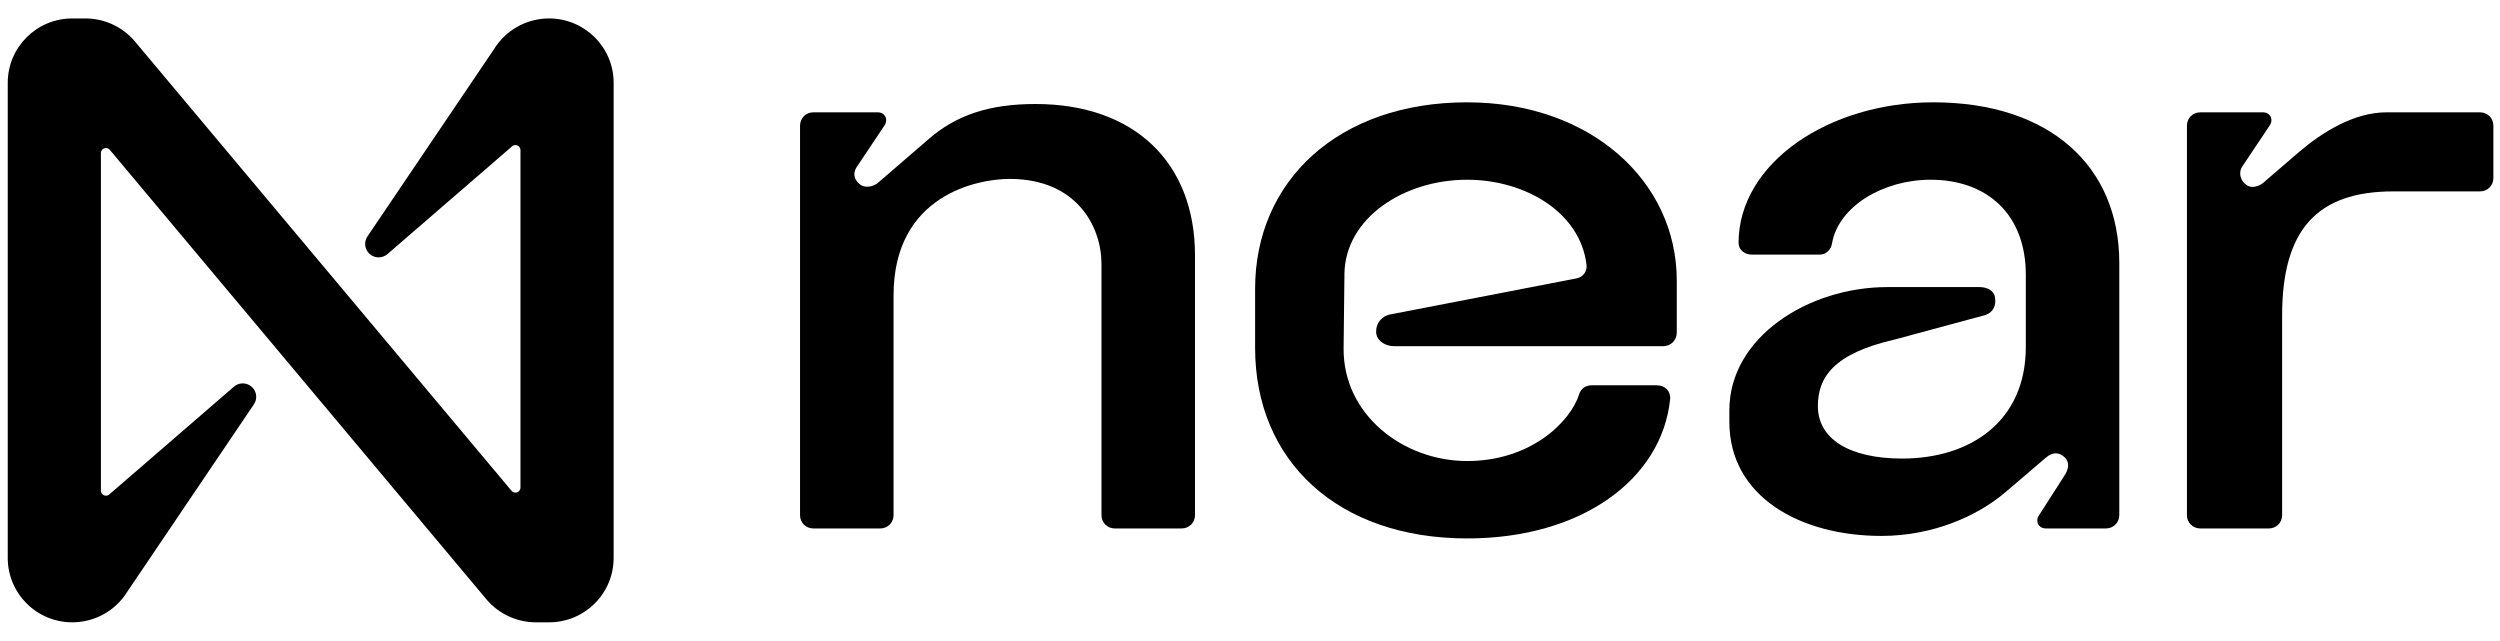
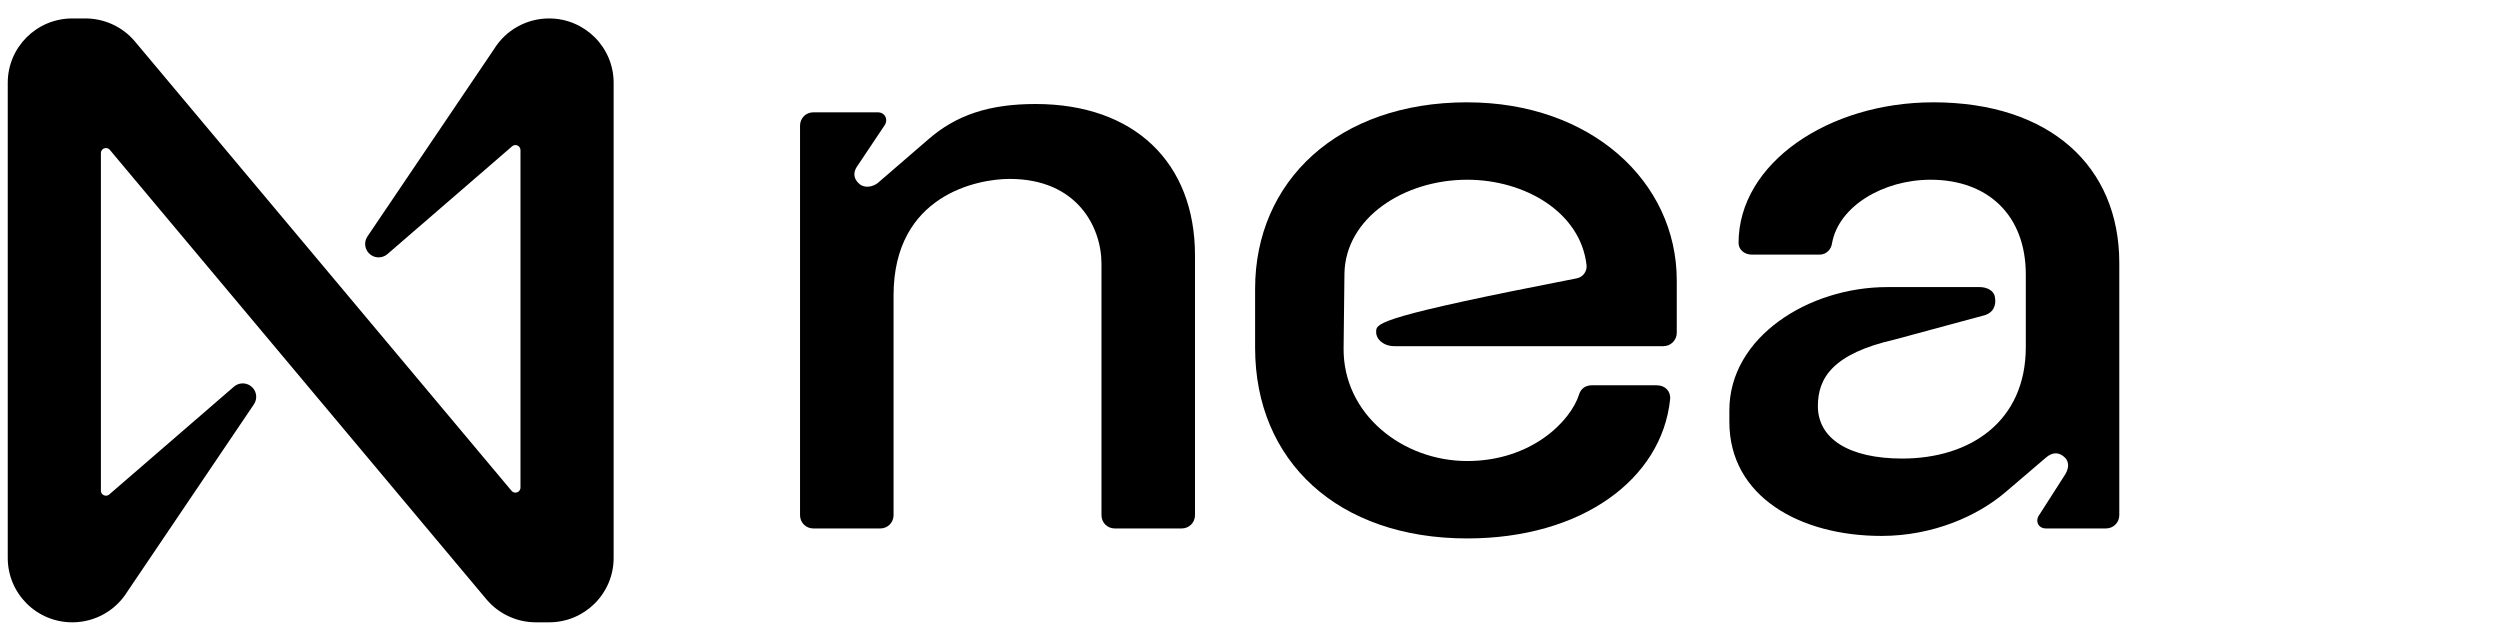
<svg xmlns="http://www.w3.org/2000/svg" width="554" height="142" viewBox="0 0 554 142" fill="none">
  <path d="M229.471 23.047C219.292 23.047 211.891 25.445 205.603 30.977L194.498 40.566C193.572 41.305 191.721 41.858 190.428 40.749C189.131 39.643 188.948 38.167 190.057 36.692L195.978 27.839C196.904 26.547 196.166 24.888 194.498 24.888H180.25C178.586 24.888 177.289 26.181 177.289 27.839V114.156C177.289 115.815 178.586 117.107 180.25 117.107H195.053C196.717 117.107 198.013 115.815 198.013 114.156V65.465C198.013 43.151 216.703 39.647 223.734 39.647C238.72 39.647 244.087 50.345 244.087 58.458V114.156C244.087 115.815 245.383 117.107 247.047 117.107H261.85C263.514 117.107 264.811 115.815 264.811 114.156V56.613C264.811 35.956 251.305 23.047 229.471 23.047Z" fill="black" />
-   <path d="M325.13 22.672C296.449 22.672 278.131 40.194 278.131 63.985V77.081C278.131 102.164 296.449 119.317 325.13 119.317C350.479 119.317 368.242 106.221 370.094 88.515C370.281 86.67 368.985 85.381 367.133 85.381H352.701C351.404 85.381 350.295 86.121 349.924 87.409C348.073 93.311 339.378 102.164 325.13 102.164C310.881 102.164 297.558 91.836 297.742 77.081L297.929 60.668C298.113 48.311 311.069 39.828 325.13 39.828C337.898 39.828 350.295 47.023 351.588 58.827C351.695 60.192 350.754 61.423 349.404 61.682L307.917 69.708C306.253 70.077 304.956 71.553 304.956 73.394V73.577C304.956 75.236 306.62 76.711 309.026 76.711H368.61C370.247 76.711 371.57 75.388 371.57 73.76V62.144C371.57 40.198 352.51 22.676 325.126 22.676L325.13 22.672Z" fill="black" />
+   <path d="M325.13 22.672C296.449 22.672 278.131 40.194 278.131 63.985V77.081C278.131 102.164 296.449 119.317 325.13 119.317C350.479 119.317 368.242 106.221 370.094 88.515C370.281 86.67 368.985 85.381 367.133 85.381H352.701C351.404 85.381 350.295 86.121 349.924 87.409C348.073 93.311 339.378 102.164 325.13 102.164C310.881 102.164 297.558 91.836 297.742 77.081L297.929 60.668C298.113 48.311 311.069 39.828 325.13 39.828C337.898 39.828 350.295 47.023 351.588 58.827C351.695 60.192 350.754 61.423 349.404 61.682C306.253 70.077 304.956 71.553 304.956 73.394V73.577C304.956 75.236 306.62 76.711 309.026 76.711H368.61C370.247 76.711 371.57 75.388 371.57 73.76V62.144C371.57 40.198 352.51 22.676 325.126 22.676L325.13 22.672Z" fill="black" />
  <path d="M428.378 22.676C405.248 22.676 385.265 36.138 385.265 53.844C385.265 55.319 386.562 56.425 388.226 56.425H403.212C404.693 56.425 405.802 55.319 405.99 53.844C407.47 45.73 417.277 39.828 427.823 39.828C440.404 39.828 448.919 47.576 448.919 60.855V76.902C448.919 93.315 436.705 101.615 421.531 101.615C409.689 101.615 402.841 97.189 402.841 89.994C402.841 83.723 406.173 78.374 419.863 75.24L439.662 69.891C441.697 69.338 442.439 67.676 442.068 65.834C441.884 64.359 440.22 63.619 438.736 63.619H418.199C400.806 63.619 383.227 74.683 383.227 90.913V93.494C383.227 110.094 398.955 118.76 416.903 118.76C428.374 118.76 438.182 114.334 444.286 109.172L453.356 101.425C454.836 100.132 456.317 100.132 457.609 101.425C458.719 102.53 458.348 104.192 457.422 105.481L451.871 114.151C450.946 115.443 451.684 117.102 453.352 117.102H466.675C468.339 117.102 469.635 115.809 469.635 114.151V58.266C469.635 36.874 454.277 22.672 428.37 22.672L428.378 22.676Z" fill="black" />
-   <path d="M549.573 24.891H528.845C521.631 24.891 514.598 29.317 509.601 33.56L501.463 40.568C500.537 41.307 498.87 41.86 497.76 40.938C496.464 40.015 495.909 38.17 497.022 36.694L502.943 27.841C503.87 26.549 503.131 24.891 501.463 24.891H487.586C485.922 24.891 484.625 26.183 484.625 27.841V114.158C484.625 115.816 485.922 117.109 487.586 117.109H502.76C504.423 117.109 505.72 115.816 505.72 114.158V69.894C505.72 50.896 513.492 42.413 530.333 42.413H549.573C551.237 42.413 552.534 41.121 552.534 39.462V27.841C552.534 26.183 551.237 24.891 549.573 24.891Z" fill="black" />
  <path d="M121.676 4.086C116.703 4.086 112.086 6.656 109.481 10.88L81.417 52.41C80.502 53.779 80.873 55.624 82.247 56.535C83.36 57.275 84.832 57.184 85.846 56.314L113.471 32.432C113.93 32.021 114.637 32.063 115.051 32.52C115.238 32.73 115.338 33.001 115.338 33.279V108.051C115.338 108.668 114.837 109.164 114.217 109.164C113.884 109.164 113.571 109.019 113.36 108.764L29.854 9.134C27.135 5.935 23.141 4.09 18.937 4.086H16.019C8.12 4.086 1.717 10.468 1.717 18.341V123.652C1.717 131.525 8.12 137.907 16.019 137.907C20.991 137.907 25.608 135.338 28.213 131.113L56.278 89.583C57.192 88.214 56.821 86.369 55.448 85.457C54.335 84.718 52.862 84.809 51.849 85.679L24.224 109.561C23.765 109.972 23.057 109.93 22.644 109.473C22.456 109.263 22.357 108.993 22.361 108.714V33.923C22.361 33.306 22.862 32.81 23.482 32.81C23.811 32.81 24.128 32.955 24.338 33.21L107.833 132.859C110.552 136.058 114.546 137.903 118.75 137.907H121.668C129.567 137.911 135.974 131.532 135.982 123.66V18.341C135.982 10.468 129.574 4.086 121.676 4.086Z" fill="black" />
</svg>